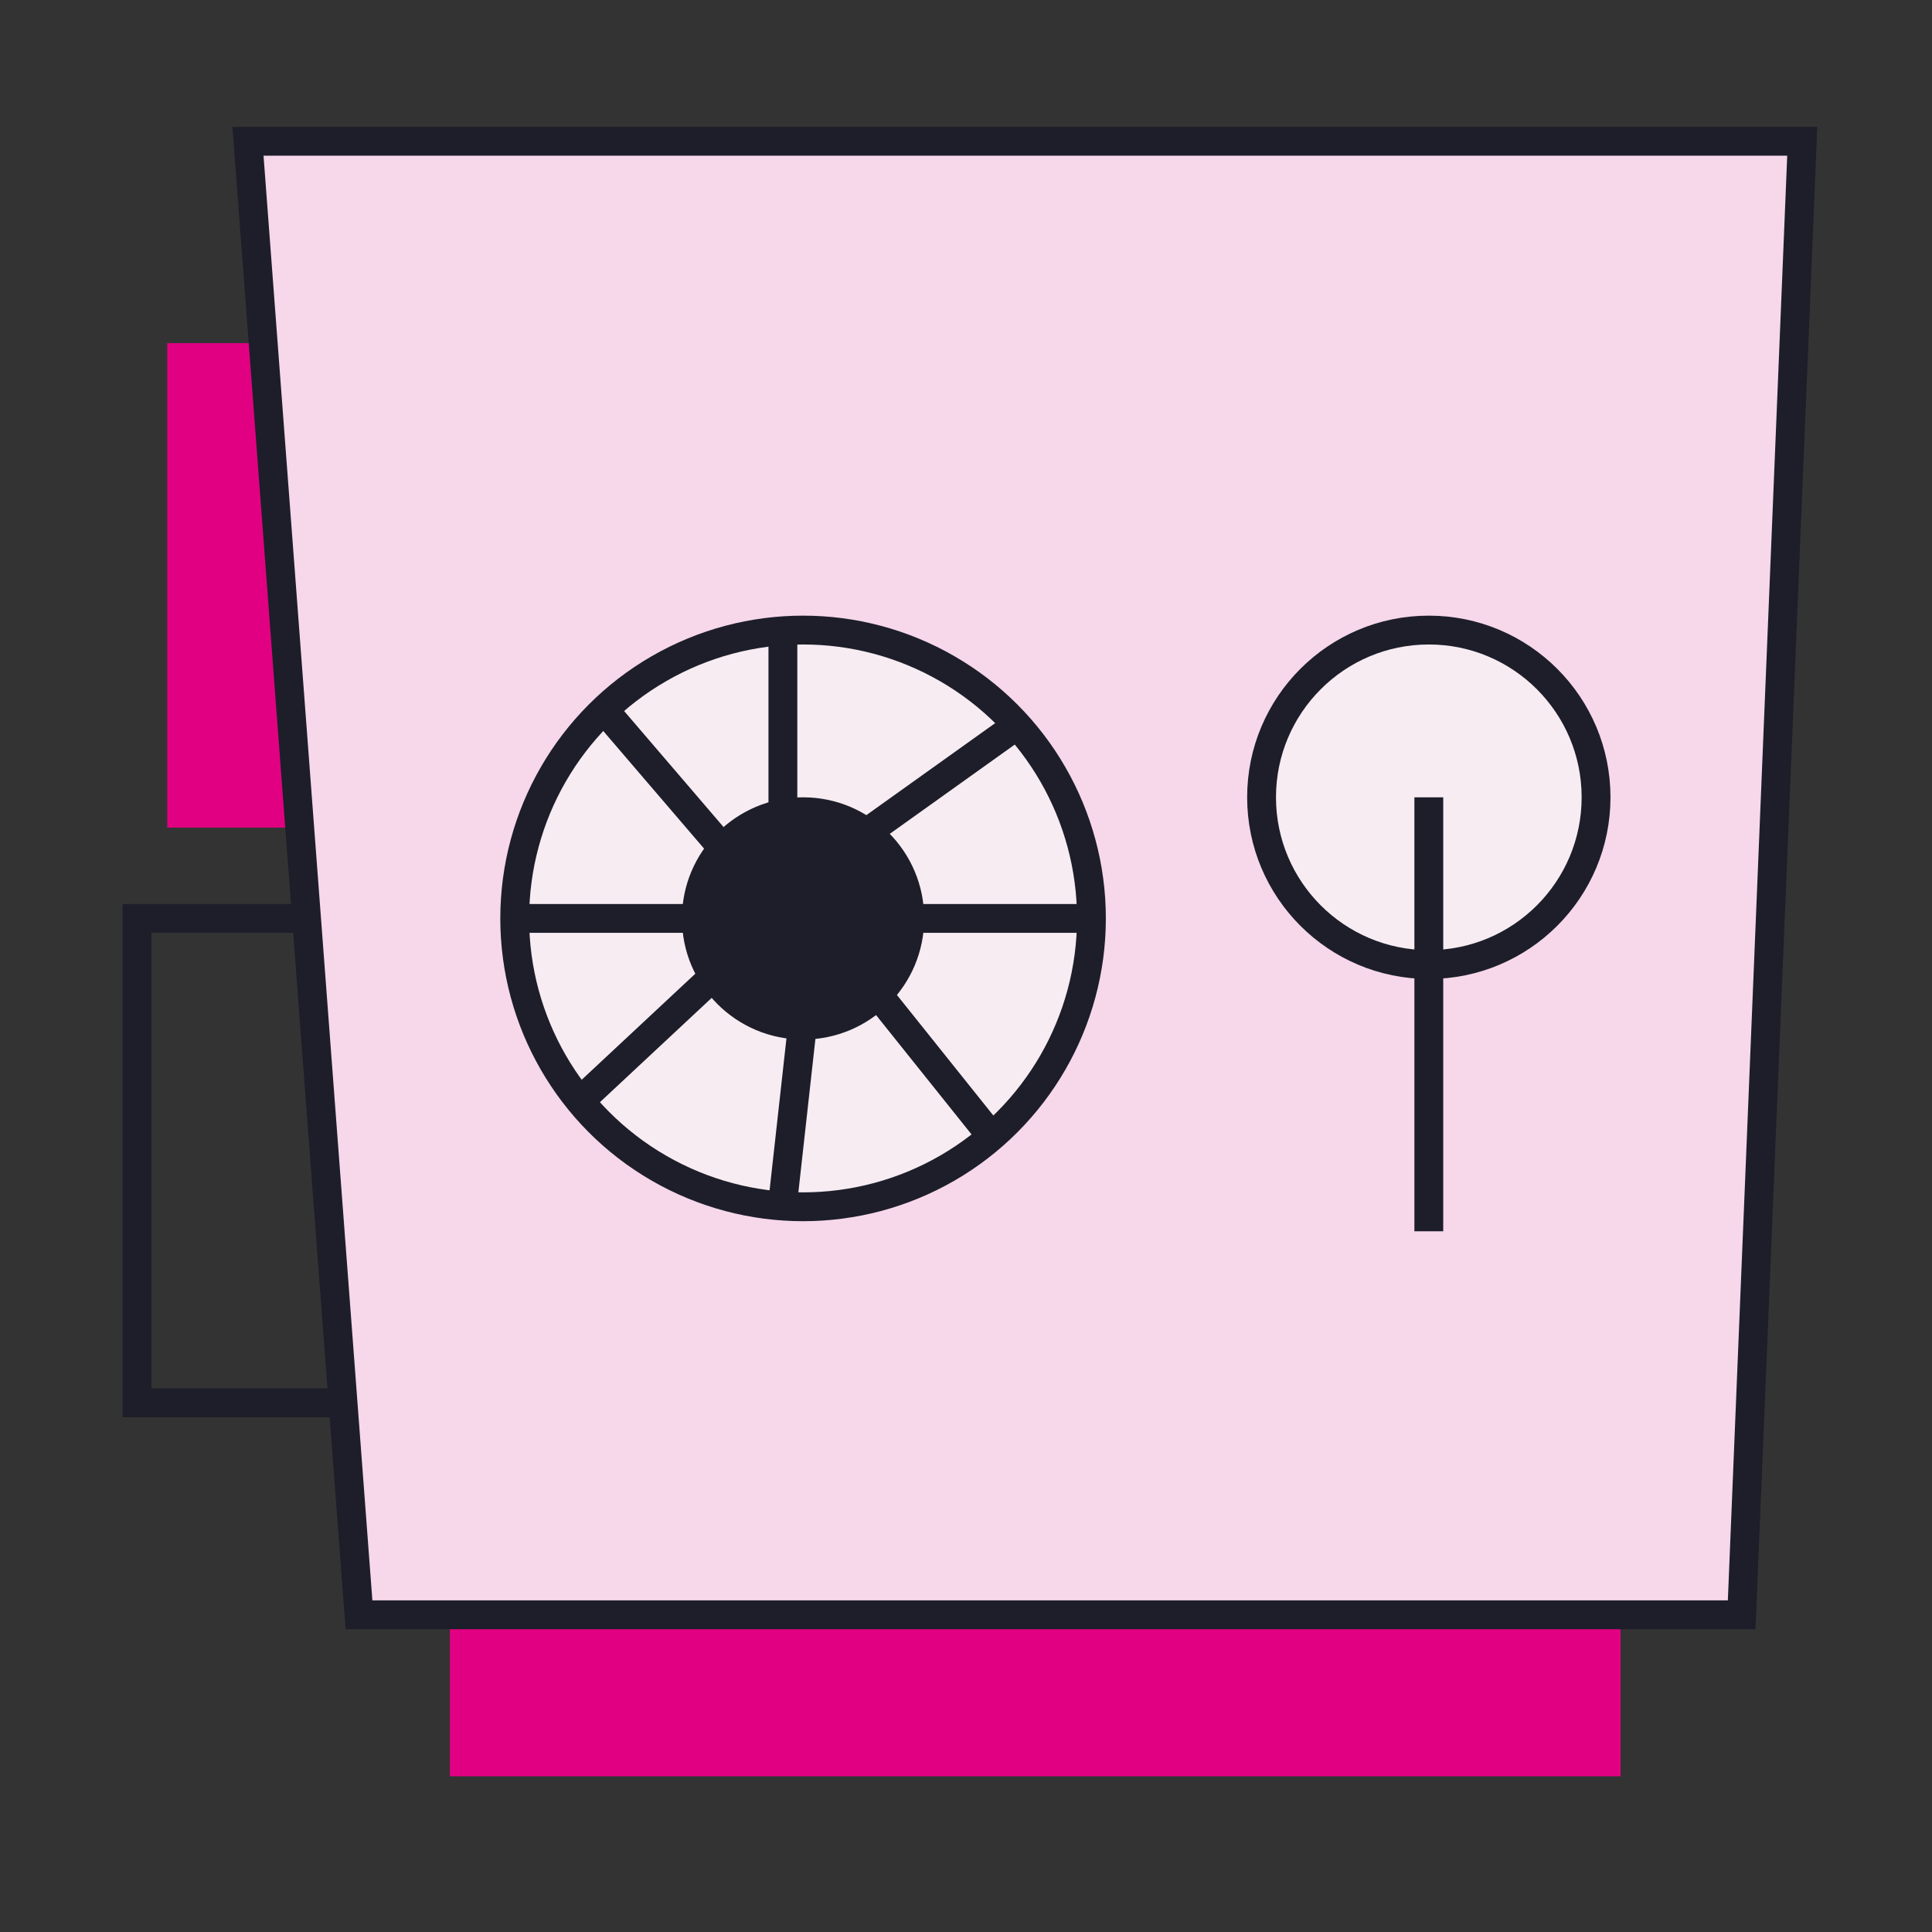
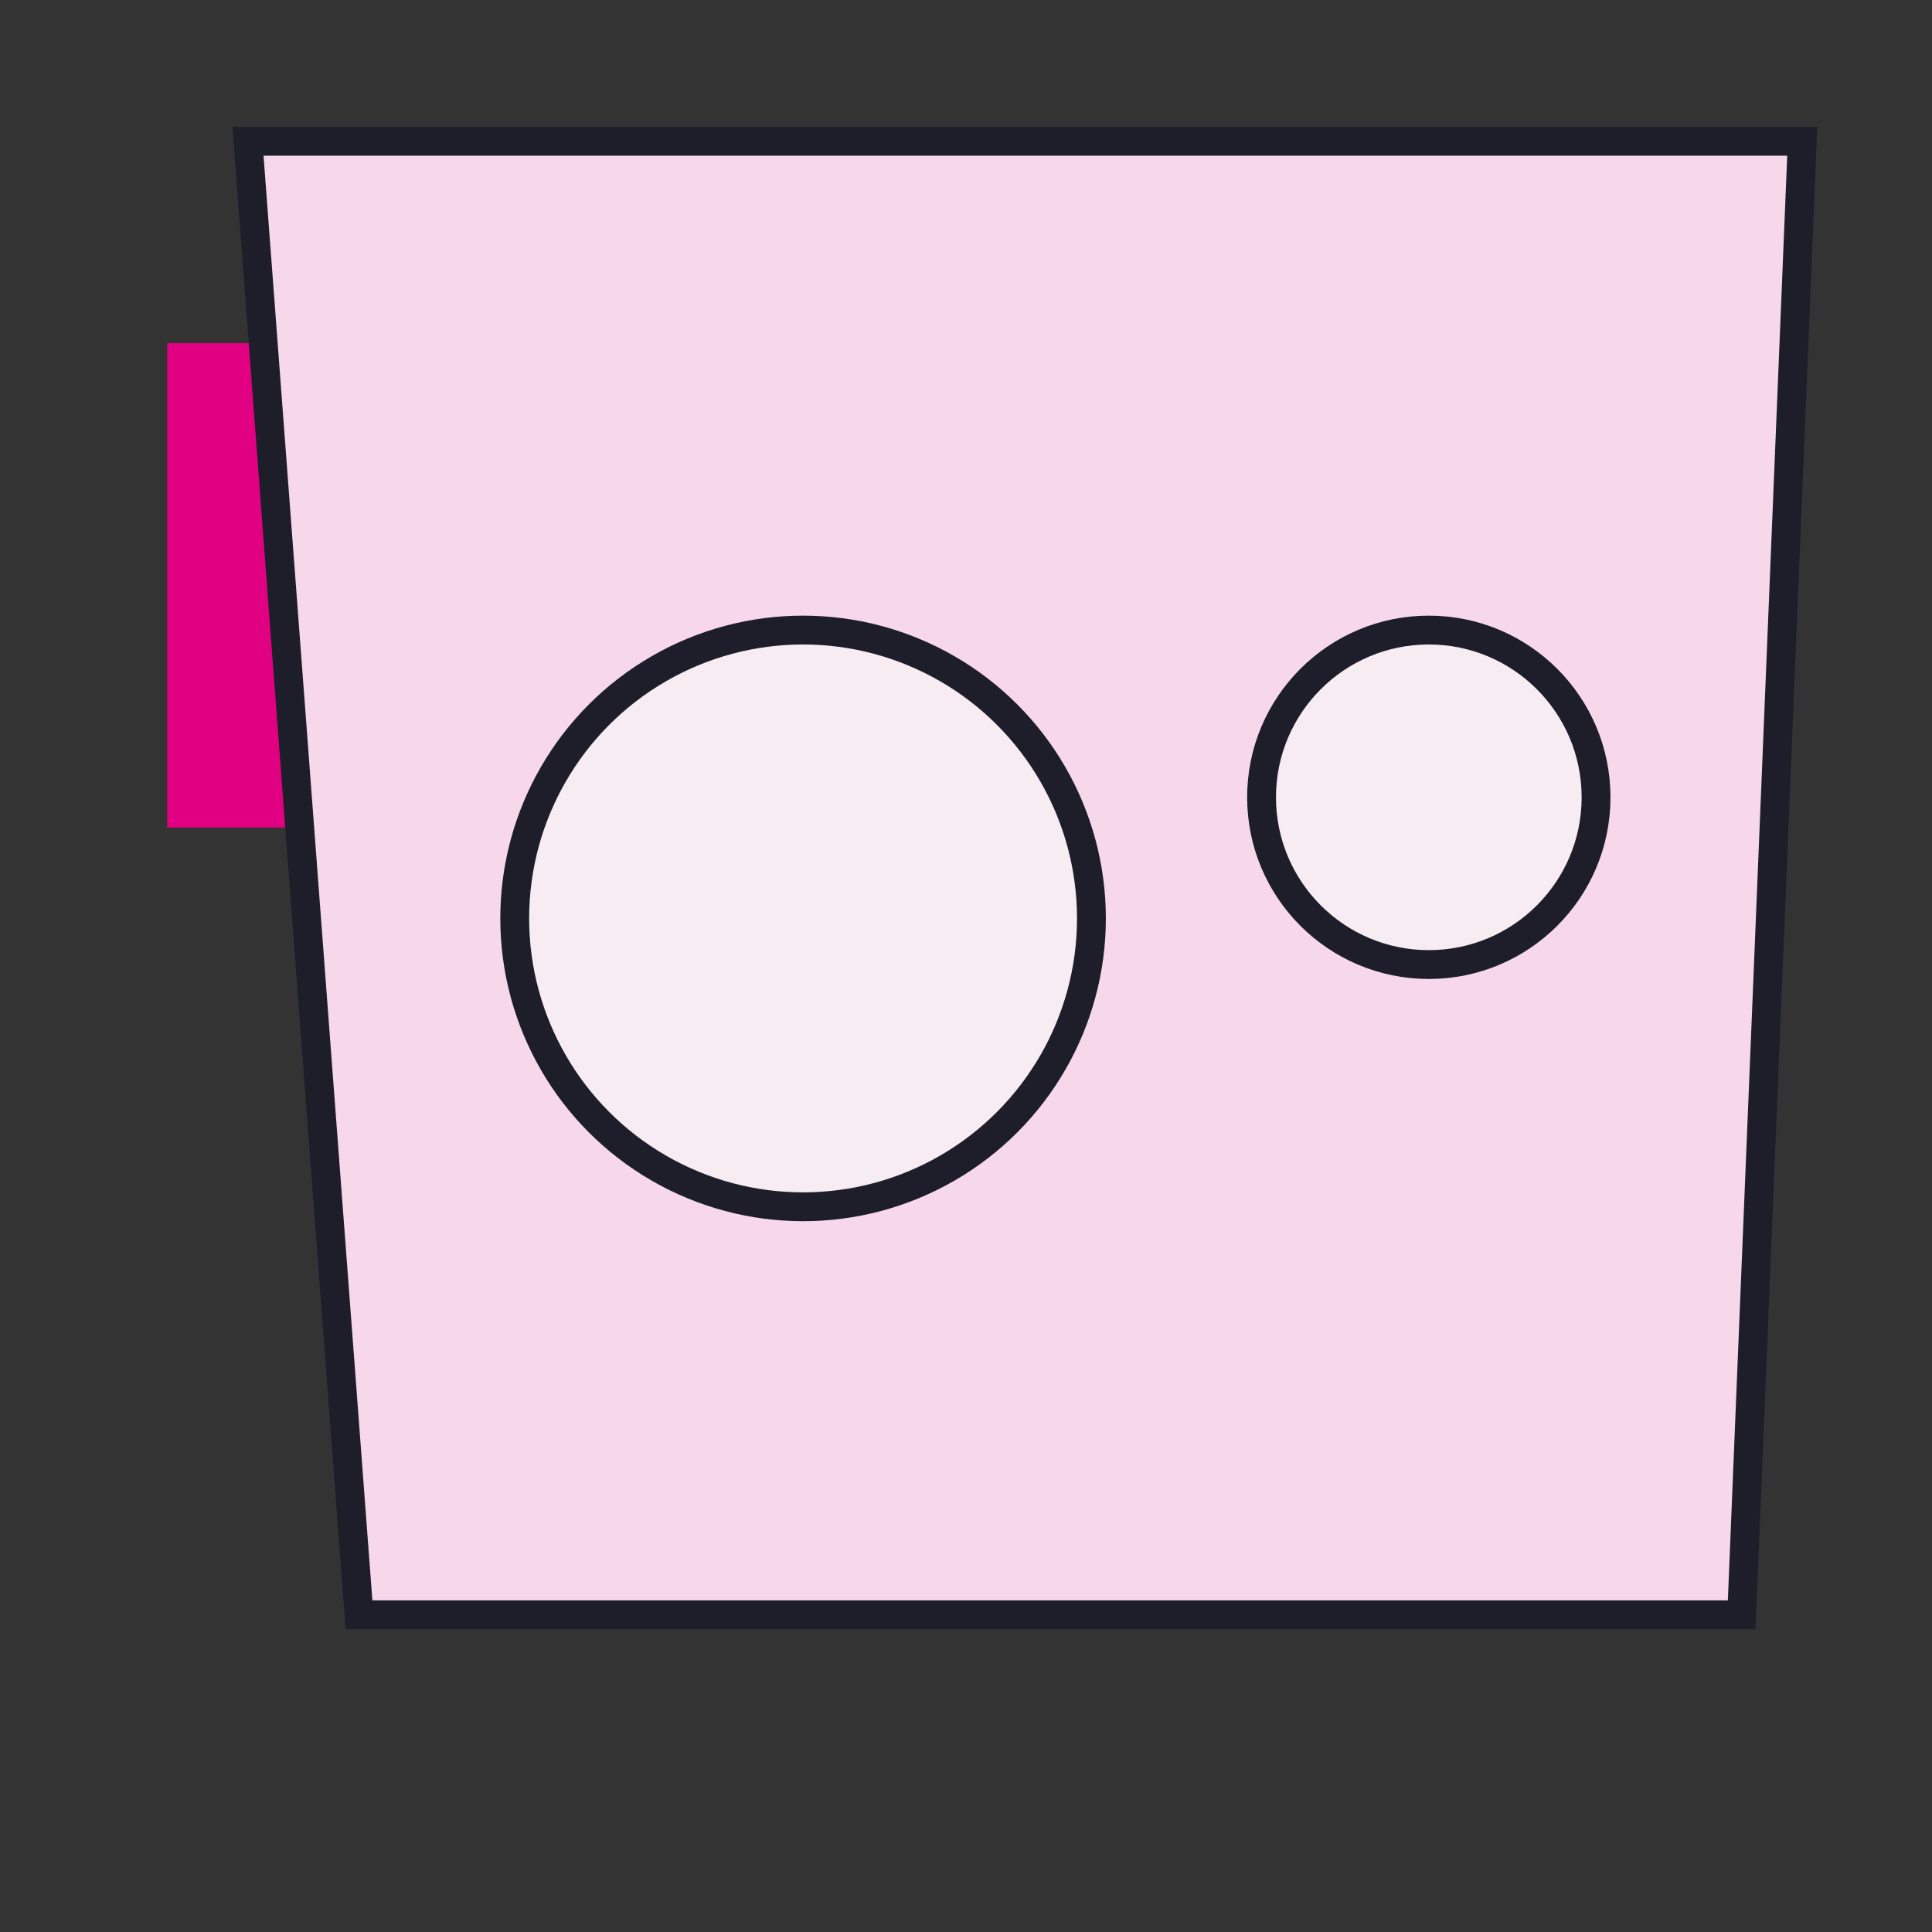
<svg xmlns="http://www.w3.org/2000/svg" width="134" height="134" viewBox="0 0 134 134" fill="none">
  <rect x="0" y="0" width="134" height="134" fill="#333333" stroke="none" />
-   <path d="M31.2 123.2V107.1H112.4V123.2H31.2Z" fill="#E20082" />
-   <path d="M9.5 97.3H29.1V63.7H9.5V97.3Z" stroke="#1D1E29" stroke-width="2" />
-   <path d="M11.6 57.4V23.8H26.3V57.4H11.6Z" fill="#E20082" />
+   <path d="M11.6 57.4V23.8H26.3V57.4H11.6" fill="#E20082" />
  <path d="M24.9 112L17.2 9.8H125L120.8 112H24.9Z" fill="#F6D8EA" stroke="#1D1E29" stroke-width="2" />
  <circle cx="55.7" cy="63.7" r="20" fill="#F6ECF2" stroke="#1D1E29" stroke-width="2" />
  <circle cx="99.1" cy="55.3" r="11.6" fill="#F6ECF2" stroke="#1D1E29" stroke-width="2" />
-   <path d="M54.3 57.4V43.4M60.6 57.4L70.4 50.4M62 63.7H76M60.6 68.6L69 79.1M55.7 70.7L54.3 83.3M50.8 66.5L40.3 76.3M48.7 63.7H35.4M50.1 58.8L41.7 49M99.1 55.3V85.4" stroke="#1D1E29" stroke-width="2" />
-   <circle cx="55.7" cy="63.7" r="8.4" fill="#1D1E29" />
</svg>